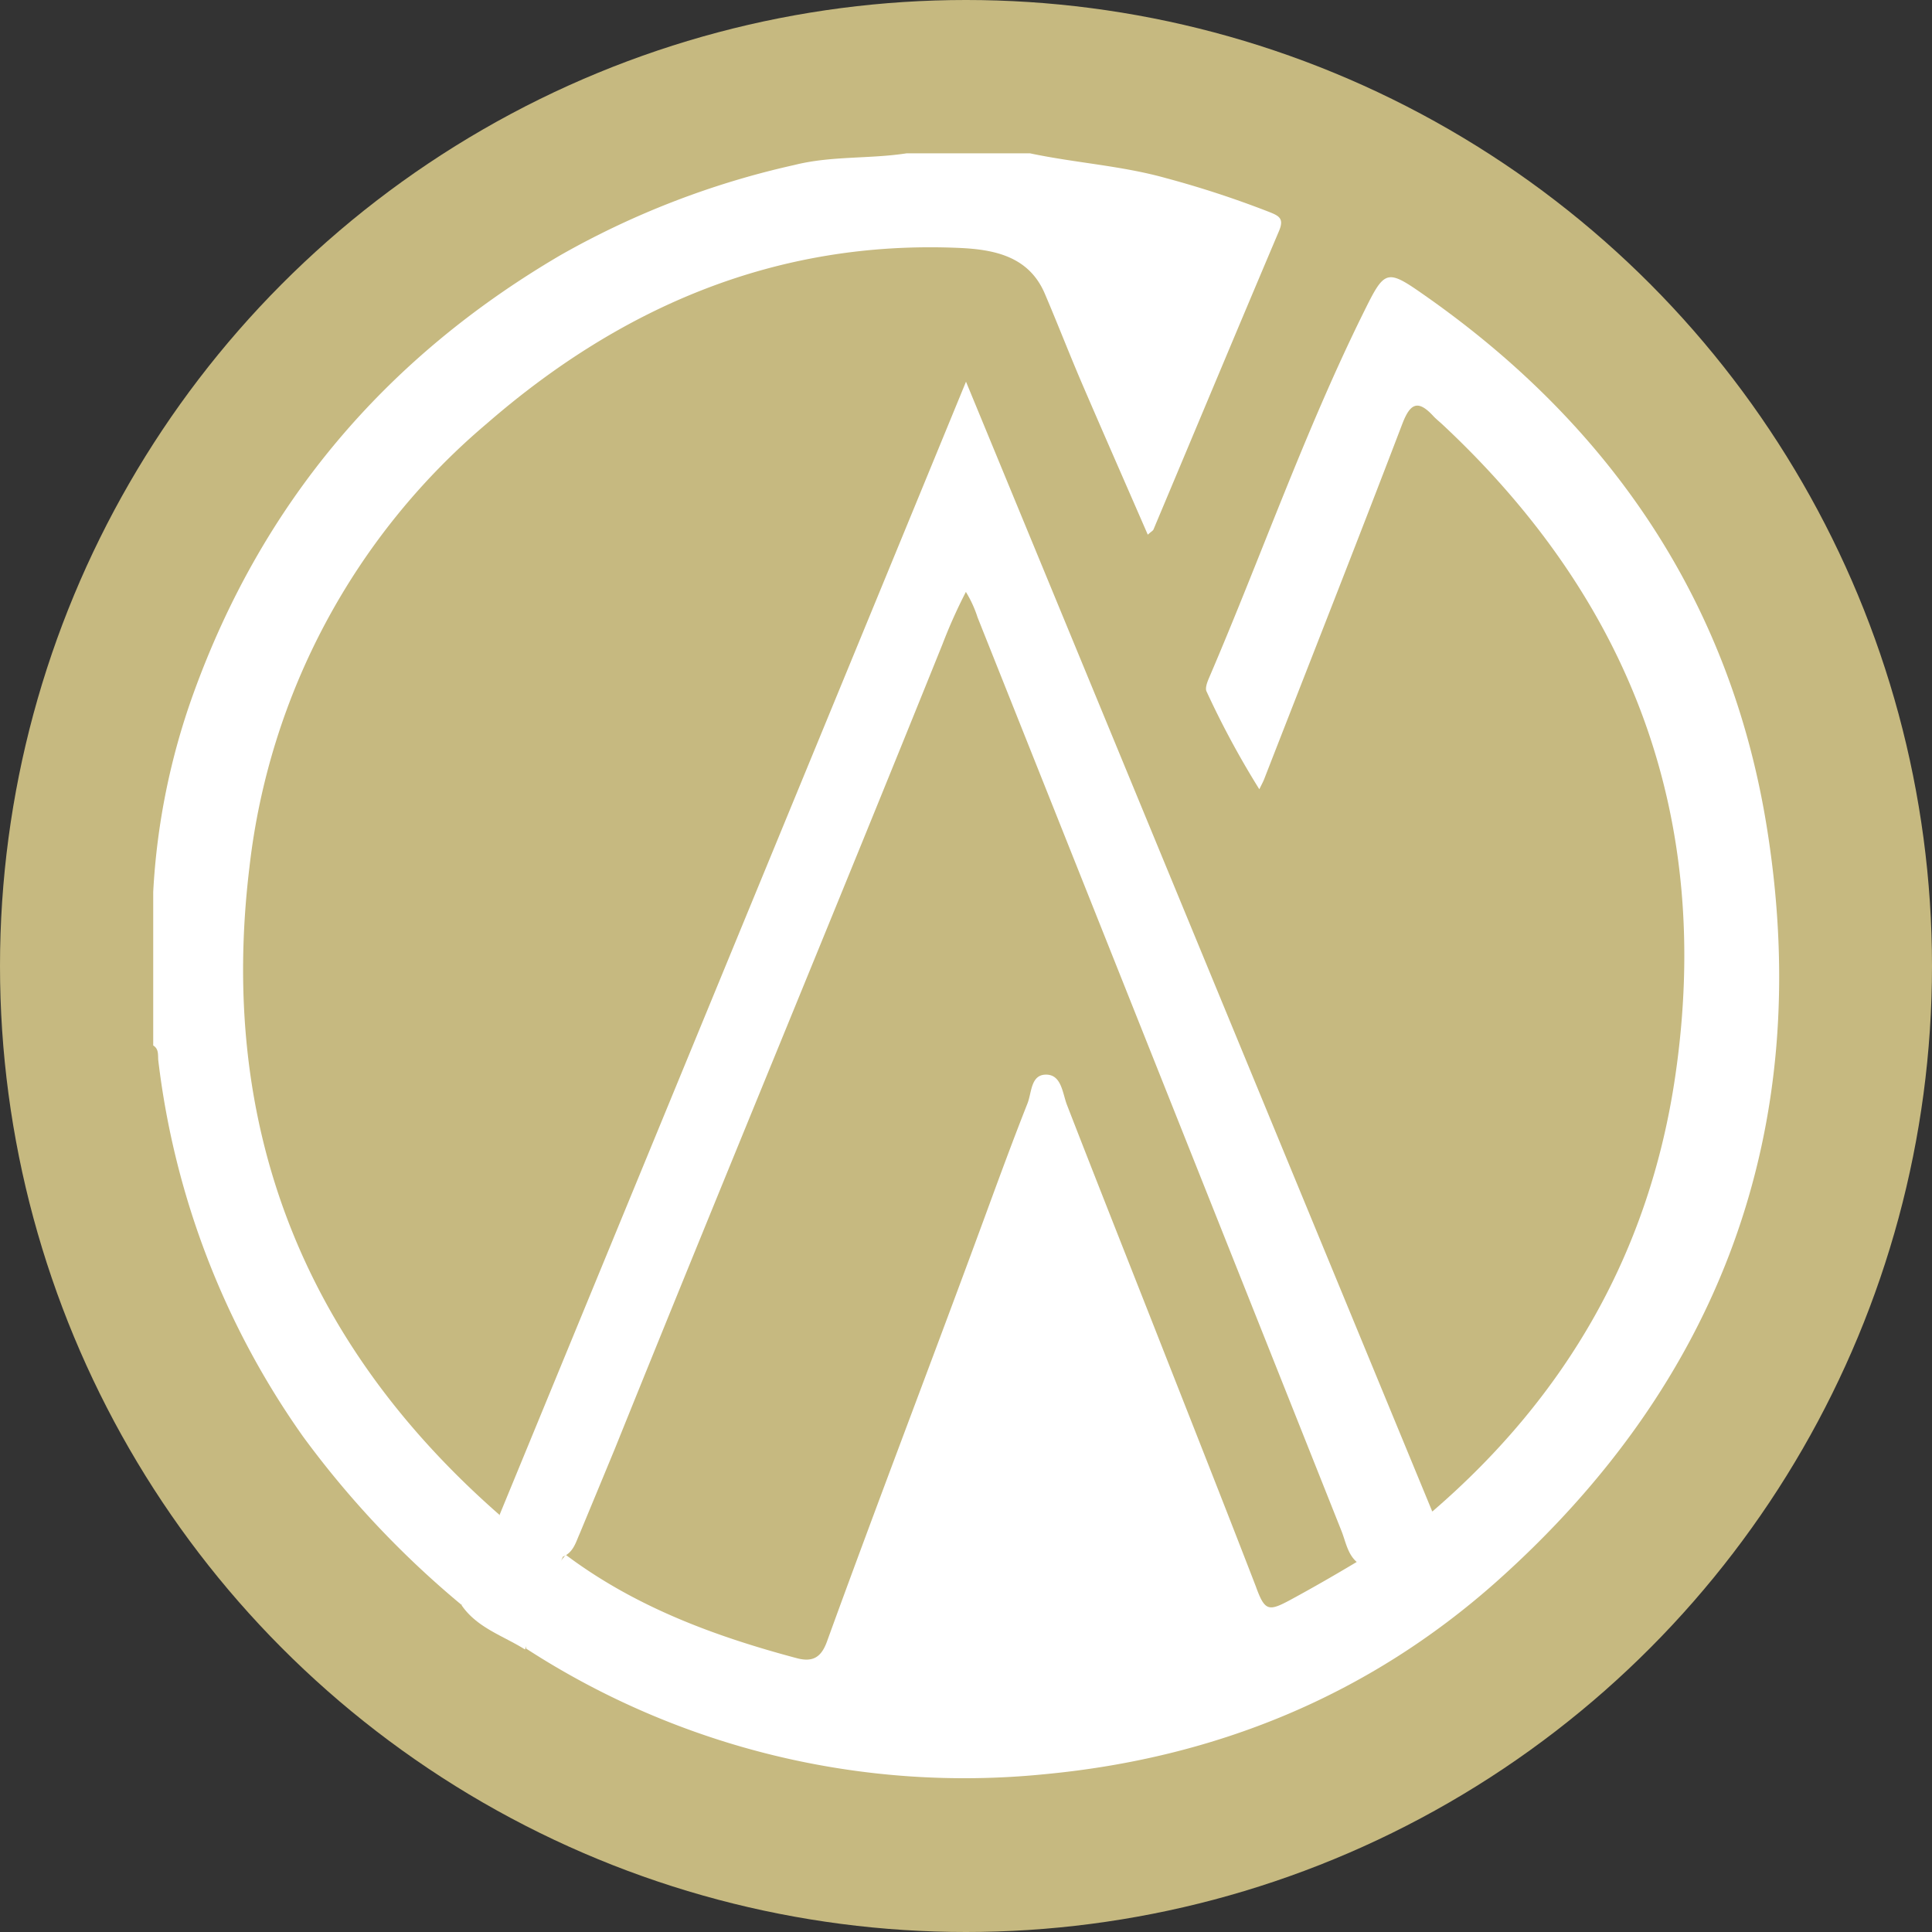
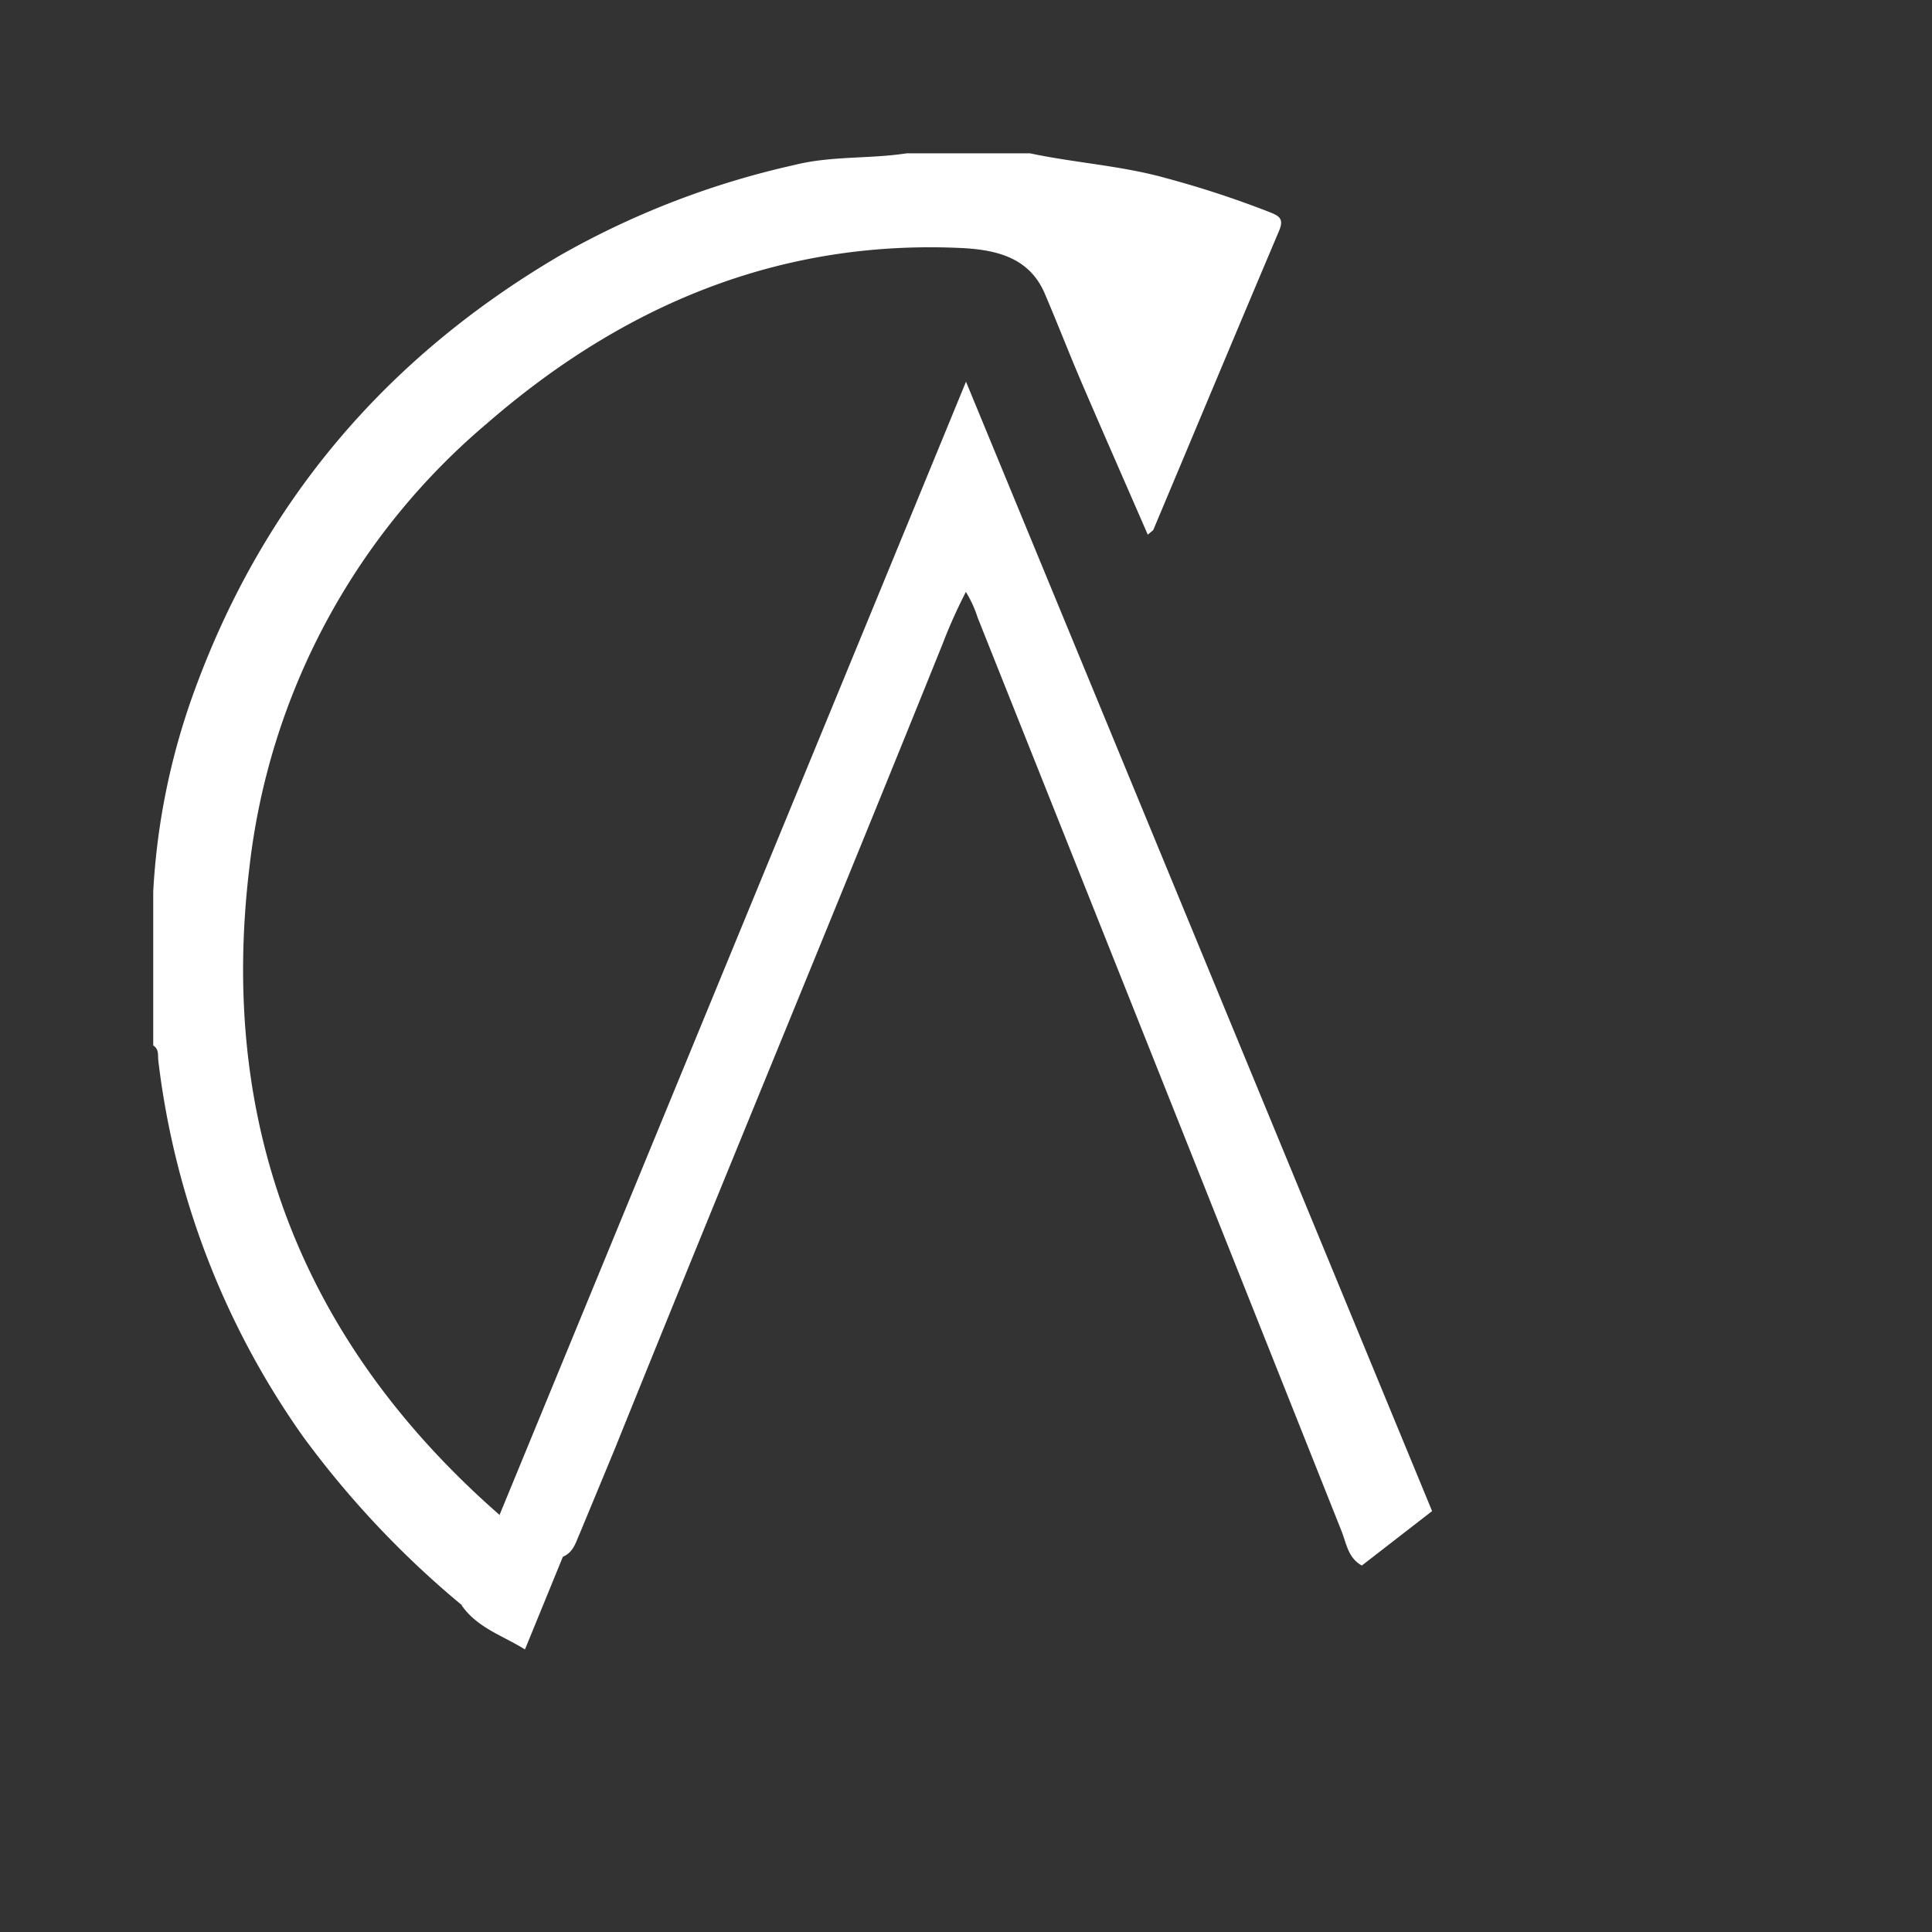
<svg xmlns="http://www.w3.org/2000/svg" viewBox="0 0 165.06 165.06">
  <rect x="0" y="0" width="165.06" height="165.06" fill="#333333" stroke="none" />
  <defs>
    <style>.cls-1{fill:#c6b980;}.cls-2{fill:#fff;}</style>
  </defs>
  <g id="Layer_2" data-name="Layer 2">
    <g id="Layer_1-2" data-name="Layer 1">
-       <circle class="cls-1" cx="82.53" cy="82.53" r="82.53" />
      <path class="cls-2" d="M21.31,74.1A58.25,58.25,0,0,1,41.6,36.18c11.51-10,24.79-15.67,40.32-15,3,.13,6,.7,7.36,3.95,1.08,2.53,2.07,5.09,3.15,7.61,1.85,4.3,3.73,8.57,5.63,12.94.3-.27.45-.34.49-.45,3.57-8.49,7.12-17,10.72-25.49.46-1.08,0-1.3-.86-1.64a84.93,84.93,0,0,0-8.82-2.89C95.8,14.15,91.87,13.92,88,13.1H77.45c-3.18.49-6.43.2-9.6,1a72.2,72.2,0,0,0-20,7.72C32.9,30.59,22.38,43,16.5,59.32A59.06,59.06,0,0,0,13.09,76.2V89.32c.52.32.38.86.44,1.33a69.84,69.84,0,0,0,12.36,32.08,80.71,80.71,0,0,0,13.55,14.39,12.55,12.55,0,0,0,3.23-7.7C25.87,114.71,18.64,96.17,21.31,74.1Z" />
-       <path class="cls-2" d="M151,71c-3-19.21-13.13-34.39-29.06-45.61-3.51-2.47-3.59-2.45-5.47,1.36-5,10.12-8.72,20.77-13.16,31.13-.16.37-.37.9-.23,1.19a75.1,75.1,0,0,0,4.51,8.36c.25-.51.35-.69.42-.88,3.94-10.11,7.92-20.19,11.79-30.32.66-1.73,1.31-2.14,2.64-.7.24.26.52.48.78.72,16.2,15.13,23.13,33.66,19.91,55.66-2.19,15-9.28,27.34-20.74,37.21-1-.23-1.51.55-2.15,1-1.45,1-2.75,2.31-4.27,3.29-1.87,1.12-3.76,2.21-5.68,3.25s-2.23,1-3-1.13c-2.82-7.3-5.7-14.57-8.56-21.85-2.53-6.43-5.08-12.86-7.58-19.3-.38-1-.46-2.57-1.78-2.57s-1.22,1.55-1.59,2.47c-1.27,3.21-2.46,6.46-3.65,9.7-4.45,12.11-9.08,24.15-13.48,36.27-.47,1.29-1.16,1.79-2.56,1.42-7.06-1.88-13.83-4.39-19.75-8.83a14.07,14.07,0,0,0-3.4,8,68.82,68.82,0,0,0,44.3,10.74c14.64-1.38,27.68-6.73,38.61-16.45C147,118.06,155,96.43,151,71Z" />
      <path class="cls-2" d="M48.09,133l-3.24,7.92c-1.86-1.17-4.08-1.84-5.41-3.77l3.23-7.7L68.08,67.73c4.74-11.51,9.47-23,14.45-35.12l39.82,96.49-6,4.65c-1.2-.65-1.33-1.95-1.76-3q-15.52-39-31.07-78a9.89,9.89,0,0,0-1-2.18,44.52,44.52,0,0,0-2,4.47c-9.27,23-18.75,45.82-28,68.76-1,2.42-2,4.83-3,7.24C49.2,131.74,49,132.62,48.09,133Z" />
    </g>
  </g>
</svg>